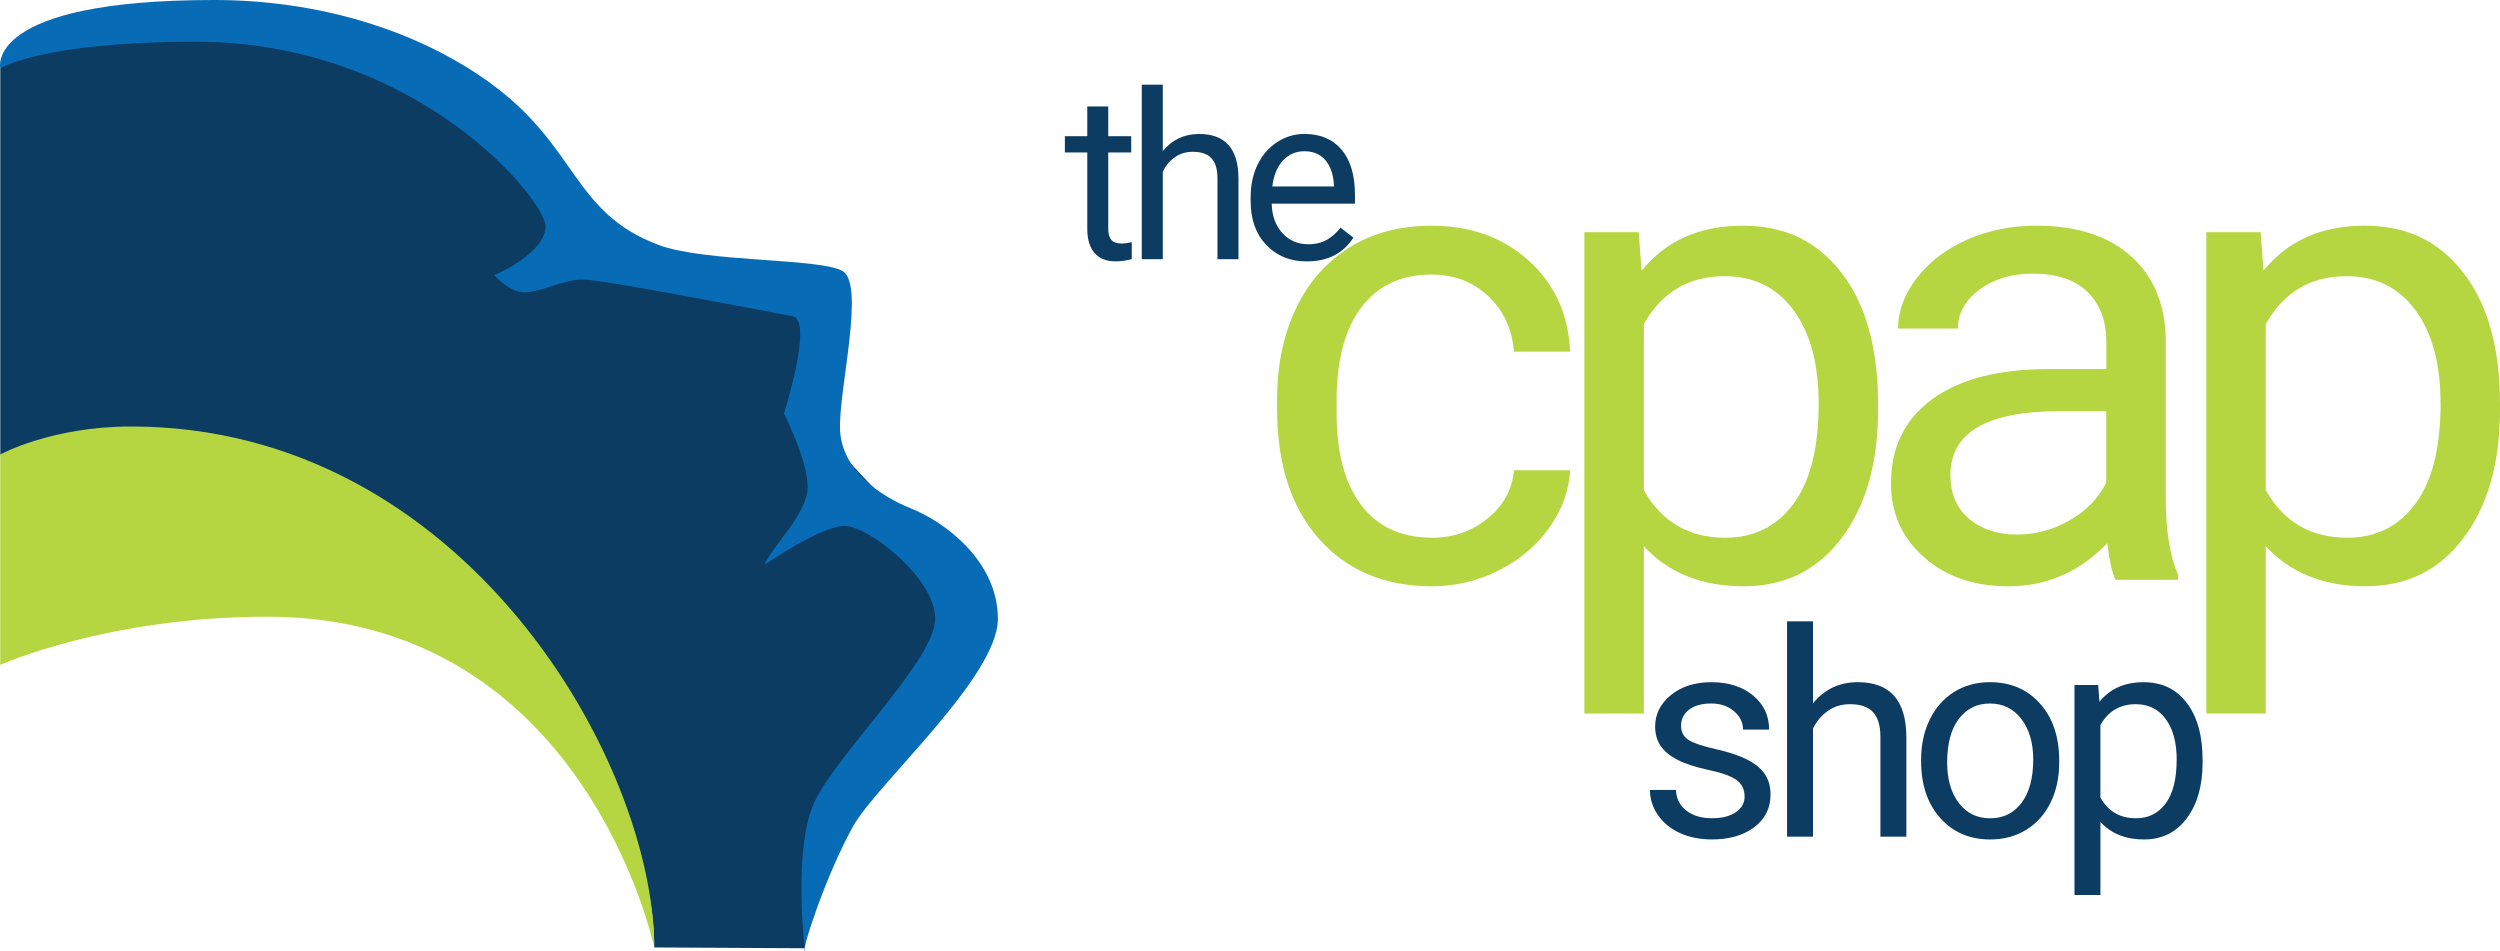
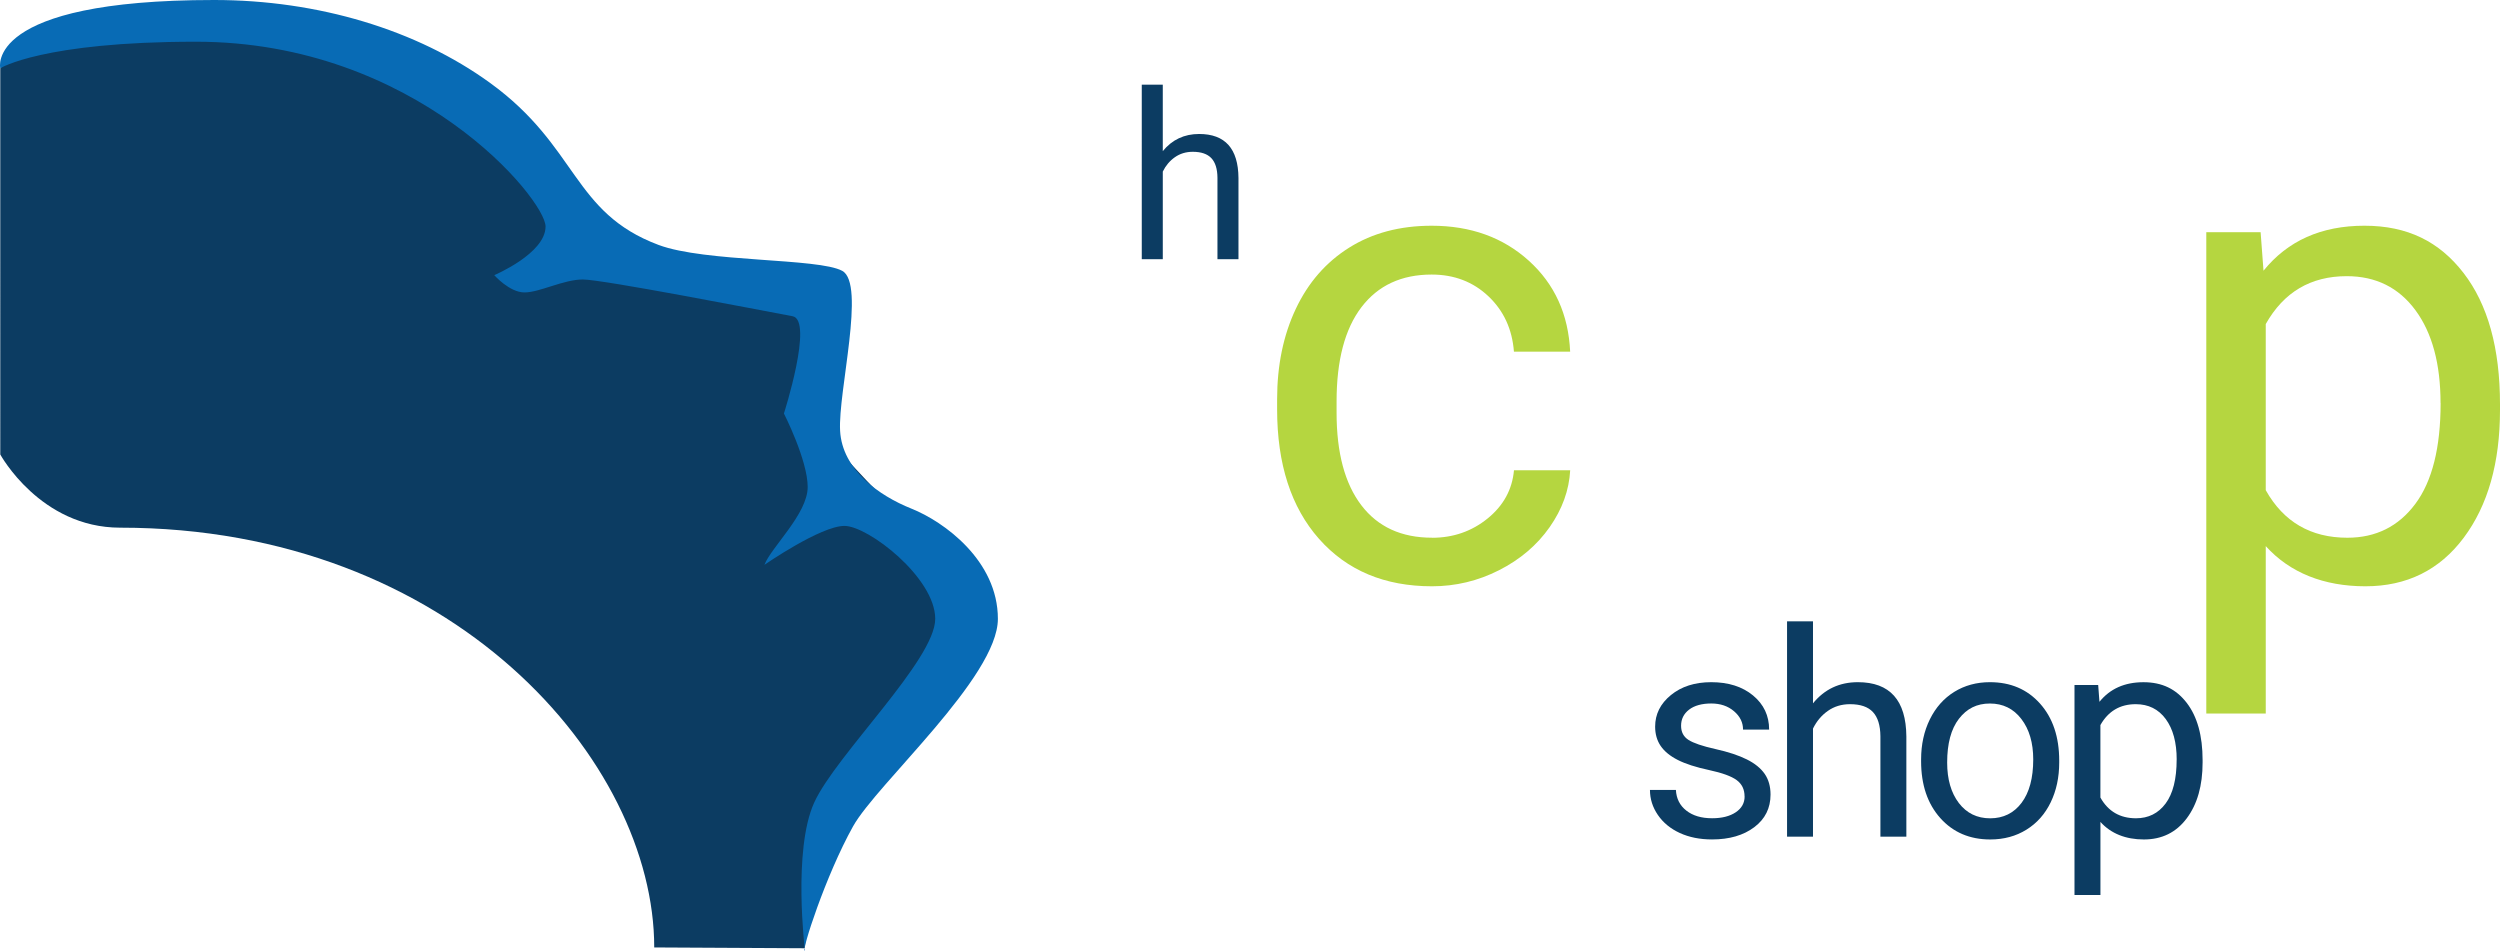
<svg xmlns="http://www.w3.org/2000/svg" id="Layer_2" viewBox="0 0 710.15 270">
  <defs>
    <style>
      .cls-1 {
        fill: #02539d;
      }

      .cls-2 {
        fill: #086bb5;
      }

      .cls-3 {
        fill: #b5d640;
      }

      .cls-4 {
        fill: #0c3c62;
      }
    </style>
  </defs>
  <g>
    <path class="cls-1" d="M228.65,269.99s-.03-.22-.07-.63c-.07.45-.05.68.07.63Z" />
    <path class="cls-4" d="M.07,19.39S11.19,4.56,54.78,4.56c62.63,0,108,51.65,108,59.33s60.17,18.16,70,20c6.03,1.13-.67,23.33-1.33,32.67s47.07,47.68,46.67,59.33c-.67,19.33-45.33,46.67-49.54,93.47l-42.74-.23c0-52.8-57.16-119.24-151.72-119.24-22.71,0-34.04-20.79-34.04-20.79V19.39Z" />
  </g>
  <g>
    <path class="cls-3" d="M406.78,152.76c6.02,0,11.29-1.83,15.79-5.48s7-8.22,7.49-13.69h15.97c-.31,5.66-2.25,11.04-5.84,16.16-3.59,5.11-8.38,9.19-14.38,12.23-5.99,3.04-12.34,4.56-19.03,4.56-13.45,0-24.14-4.49-32.09-13.46-7.94-8.98-11.91-21.25-11.91-36.83v-2.83c0-9.61,1.76-18.16,5.29-25.65s8.59-13.3,15.2-17.44c6.6-4.14,14.41-6.21,23.41-6.21,11.07,0,20.28,3.32,27.61,9.95,7.33,6.63,11.24,15.24,11.73,25.83h-15.97c-.49-6.39-2.91-11.64-7.26-15.75s-9.72-6.16-16.11-6.16c-8.58,0-15.23,3.09-19.94,9.26-4.72,6.18-7.07,15.11-7.07,26.79v3.19c0,11.38,2.34,20.14,7.03,26.29,4.69,6.15,11.38,9.22,20.08,9.22v.02Z" />
-     <path class="cls-3" d="M533.49,116.43c0,15.03-3.44,27.14-10.31,36.33-6.88,9.19-16.19,13.78-27.93,13.78s-21.42-3.8-28.3-11.41v47.56h-16.89V65.95h15.43l.82,10.95c6.88-8.52,16.43-12.78,28.66-12.78s21.25,4.47,28.16,13.42c6.91,8.95,10.36,21.39,10.36,37.33v1.55h0ZM516.6,114.51c0-11.14-2.37-19.93-7.12-26.38s-11.26-9.68-19.53-9.68c-10.22,0-17.89,4.53-23,13.6v47.19c5.05,9.01,12.78,13.51,23.19,13.51,8.09,0,14.53-3.21,19.31-9.63s7.17-15.96,7.17-28.62h-.02Z" />
-     <path class="cls-3" d="M600.96,164.72c-.97-1.95-1.77-5.42-2.37-10.41-7.85,8.16-17.22,12.23-28.11,12.23-9.74,0-17.72-2.75-23.96-8.26-6.24-5.51-9.36-12.49-9.36-20.95,0-10.28,3.91-18.27,11.73-23.96,7.82-5.69,18.82-8.53,33-8.53h16.43v-7.76c0-5.9-1.77-10.6-5.29-14.1-3.53-3.5-8.73-5.25-15.61-5.25-6.02,0-11.08,1.52-15.15,4.56-4.08,3.04-6.12,6.72-6.12,11.04h-16.98c0-4.93,1.75-9.69,5.25-14.29,3.5-4.59,8.25-8.23,14.24-10.91,5.99-2.68,12.58-4.02,19.76-4.02,11.38,0,20.29,2.85,26.75,8.53,6.45,5.69,9.8,13.53,10.04,23.5v45.46c0,9.07,1.16,16.28,3.47,21.63v1.46h-17.71v.03ZM572.94,151.85c5.29,0,10.31-1.37,15.06-4.11s8.18-6.3,10.31-10.68v-20.26h-13.24c-20.69,0-31.04,6.06-31.04,18.16,0,5.29,1.76,9.43,5.29,12.41,3.53,2.98,8.06,4.47,13.6,4.47h.02Z" />
    <path class="cls-3" d="M710.15,116.43c0,15.03-3.44,27.14-10.31,36.33-6.88,9.19-16.19,13.78-27.93,13.78s-21.42-3.8-28.3-11.41v47.56h-16.89V65.95h15.43l.82,10.95c6.88-8.52,16.43-12.78,28.66-12.78s21.25,4.47,28.16,13.42,10.36,21.39,10.36,37.33v1.55h0ZM693.26,114.51c0-11.14-2.37-19.93-7.12-26.38s-11.26-9.68-19.53-9.68c-10.22,0-17.89,4.53-23,13.6v47.19c5.05,9.01,12.78,13.51,23.19,13.51,8.09,0,14.53-3.21,19.31-9.63,4.78-6.42,7.17-15.96,7.17-28.62h-.02Z" />
  </g>
  <g>
-     <path class="cls-4" d="M314.81,30.24v8.45h6.52v4.61h-6.52v21.68c0,1.4.29,2.45.87,3.15.58.7,1.57,1.05,2.97,1.05.69,0,1.63-.13,2.84-.39v4.81c-1.57.43-3.1.64-4.58.64-2.67,0-4.68-.81-6.03-2.42-1.36-1.61-2.03-3.91-2.03-6.87v-21.65h-6.36v-4.61h6.36v-8.45h5.97-.01Z" />
    <path class="cls-4" d="M330.3,42.93c2.65-3.25,6.09-4.87,10.33-4.87,7.38,0,11.1,4.16,11.17,12.49v23.07h-5.97v-23.11c-.02-2.52-.6-4.38-1.73-5.58s-2.89-1.81-5.28-1.81c-1.94,0-3.64.52-5.1,1.55s-2.6,2.39-3.42,4.07v24.88h-5.97V24.05h5.97v18.88h0Z" />
-     <path class="cls-4" d="M371.26,74.26c-4.73,0-8.58-1.55-11.55-4.66-2.97-3.11-4.45-7.27-4.45-12.47v-1.1c0-3.46.66-6.56,1.98-9.28,1.32-2.72,3.17-4.85,5.55-6.39,2.38-1.54,4.95-2.31,7.73-2.31,4.54,0,8.07,1.5,10.59,4.49s3.78,7.27,3.78,12.84v2.48h-23.65c.09,3.44,1.09,6.22,3.02,8.34s4.37,3.18,7.34,3.18c2.11,0,3.89-.43,5.36-1.29,1.46-.86,2.74-2,3.84-3.42l3.65,2.84c-2.93,4.5-7.31,6.74-13.17,6.74h-.02ZM370.52,42.96c-2.41,0-4.43.88-6.07,2.63s-2.65,4.21-3.03,7.37h17.49v-.45c-.17-3.03-.99-5.38-2.45-7.05-1.46-1.67-3.44-2.5-5.94-2.5h0Z" />
  </g>
  <g>
    <path class="cls-4" d="M495.56,226.23c0-1.99-.75-3.54-2.25-4.64s-4.12-2.05-7.84-2.85c-3.73-.8-6.69-1.75-8.88-2.87-2.19-1.11-3.81-2.44-4.86-3.98s-1.57-3.37-1.57-5.49c0-3.53,1.49-6.52,4.48-8.96,2.99-2.44,6.8-3.66,11.45-3.66,4.88,0,8.85,1.26,11.89,3.78s4.56,5.75,4.56,9.68h-7.41c0-2.02-.86-3.76-2.57-5.22s-3.87-2.19-6.47-2.19-4.78.58-6.29,1.75-2.27,2.69-2.27,4.58c0,1.78.7,3.12,2.11,4.02,1.41.9,3.95,1.77,7.63,2.59,3.68.82,6.66,1.81,8.94,2.95s3.97,2.52,5.08,4.12c1.1,1.61,1.65,3.56,1.65,5.87,0,3.85-1.54,6.94-4.62,9.26-3.08,2.32-7.07,3.48-11.99,3.48-3.45,0-6.5-.61-9.16-1.83-2.65-1.22-4.73-2.93-6.23-5.12s-2.25-4.56-2.25-7.11h7.37c.13,2.47,1.12,4.43,2.97,5.87,1.84,1.45,4.28,2.17,7.31,2.17,2.79,0,5.02-.56,6.71-1.69s2.53-2.63,2.53-4.52h-.02Z" />
    <path class="cls-4" d="M515,199.79c3.27-4.01,7.51-6.01,12.74-6.01,9.11,0,13.7,5.14,13.78,15.41v28.47h-7.37v-28.51c-.03-3.11-.74-5.4-2.13-6.89s-3.56-2.23-6.51-2.23c-2.39,0-4.49.64-6.29,1.91-1.81,1.27-3.21,2.95-4.22,5.02v30.7h-7.37v-61.17h7.37v23.3h0Z" />
    <path class="cls-4" d="M545.71,215.72c0-4.22.83-8.02,2.49-11.39s3.97-5.97,6.93-7.8,6.34-2.75,10.13-2.75c5.87,0,10.61,2.03,14.24,6.09,3.62,4.06,5.44,9.46,5.44,16.21v.52c0,4.19-.8,7.96-2.41,11.29-1.61,3.33-3.9,5.93-6.89,7.78-2.99,1.86-6.42,2.79-10.29,2.79-5.84,0-10.57-2.03-14.2-6.09-3.62-4.06-5.44-9.44-5.44-16.13v-.52h0ZM553.11,216.6c0,4.78,1.11,8.61,3.32,11.51,2.22,2.89,5.18,4.34,8.9,4.34s6.72-1.47,8.92-4.4,3.31-7.04,3.31-12.32c0-4.72-1.12-8.55-3.37-11.49-2.24-2.93-5.22-4.4-8.94-4.4s-6.57,1.45-8.8,4.34-3.34,7.04-3.34,12.42Z" />
    <path class="cls-4" d="M625.67,216.6c0,6.56-1.5,11.84-4.5,15.85-3,4.01-7.06,6.01-12.18,6.01s-9.35-1.66-12.34-4.98v20.75h-7.37v-59.65h6.73l.36,4.78c3-3.72,7.17-5.57,12.5-5.57s9.27,1.95,12.28,5.85,4.52,9.33,4.52,16.29v.68h0ZM618.31,215.76c0-4.86-1.04-8.69-3.11-11.51-2.07-2.81-4.91-4.22-8.52-4.22-4.46,0-7.81,1.98-10.04,5.93v20.59c2.2,3.93,5.58,5.89,10.11,5.89,3.53,0,6.34-1.4,8.42-4.2,2.08-2.8,3.13-6.96,3.13-12.48h.01Z" />
  </g>
-   <path class="cls-3" d="M185.84,269.12s-19.65-93.94-109.91-93.94C30.49,175.18.07,188.86.07,188.86v-59.76s14.45-7.95,37.17-7.95c94.56,0,148.59,95.17,148.59,147.98h.01Z" />
  <path class="cls-2" d="M228.65,269.99s-3.51-28.5,2.63-42.01,34.38-40.52,34.38-52.19-19.03-26.4-25.79-26.4-22.72,11.05-22.72,11.05c1.84-4.91,12.28-14.46,12.28-22.1s-6.75-20.88-6.75-20.88c0,0,8.49-26.5,2.46-27.63-9.82-1.84-54.03-10.44-59.56-10.44s-12.28,3.68-16.58,3.68-8.6-4.91-8.6-4.91c0,0,14.57-6.14,14.57-13.82S118.29,11.85,55.67,11.85C12.07,11.85.07,19.39.07,19.39.07,19.39-4.64,0,60.82,0c29.59,0,57.64,8.51,78.35,23.52,25.12,18.2,23.33,36.84,47.89,46.05,13.27,4.98,45.44,3.68,52.19,7.37s-1.23,34.38-.61,45.44c.61,11.05,11.05,18.42,20.26,22.1s24.56,14.74,24.56,31.31-34.42,46.89-41.14,58.94c-7.85,14.07-14.77,35.69-13.68,35.25h.01Z" />
</svg>